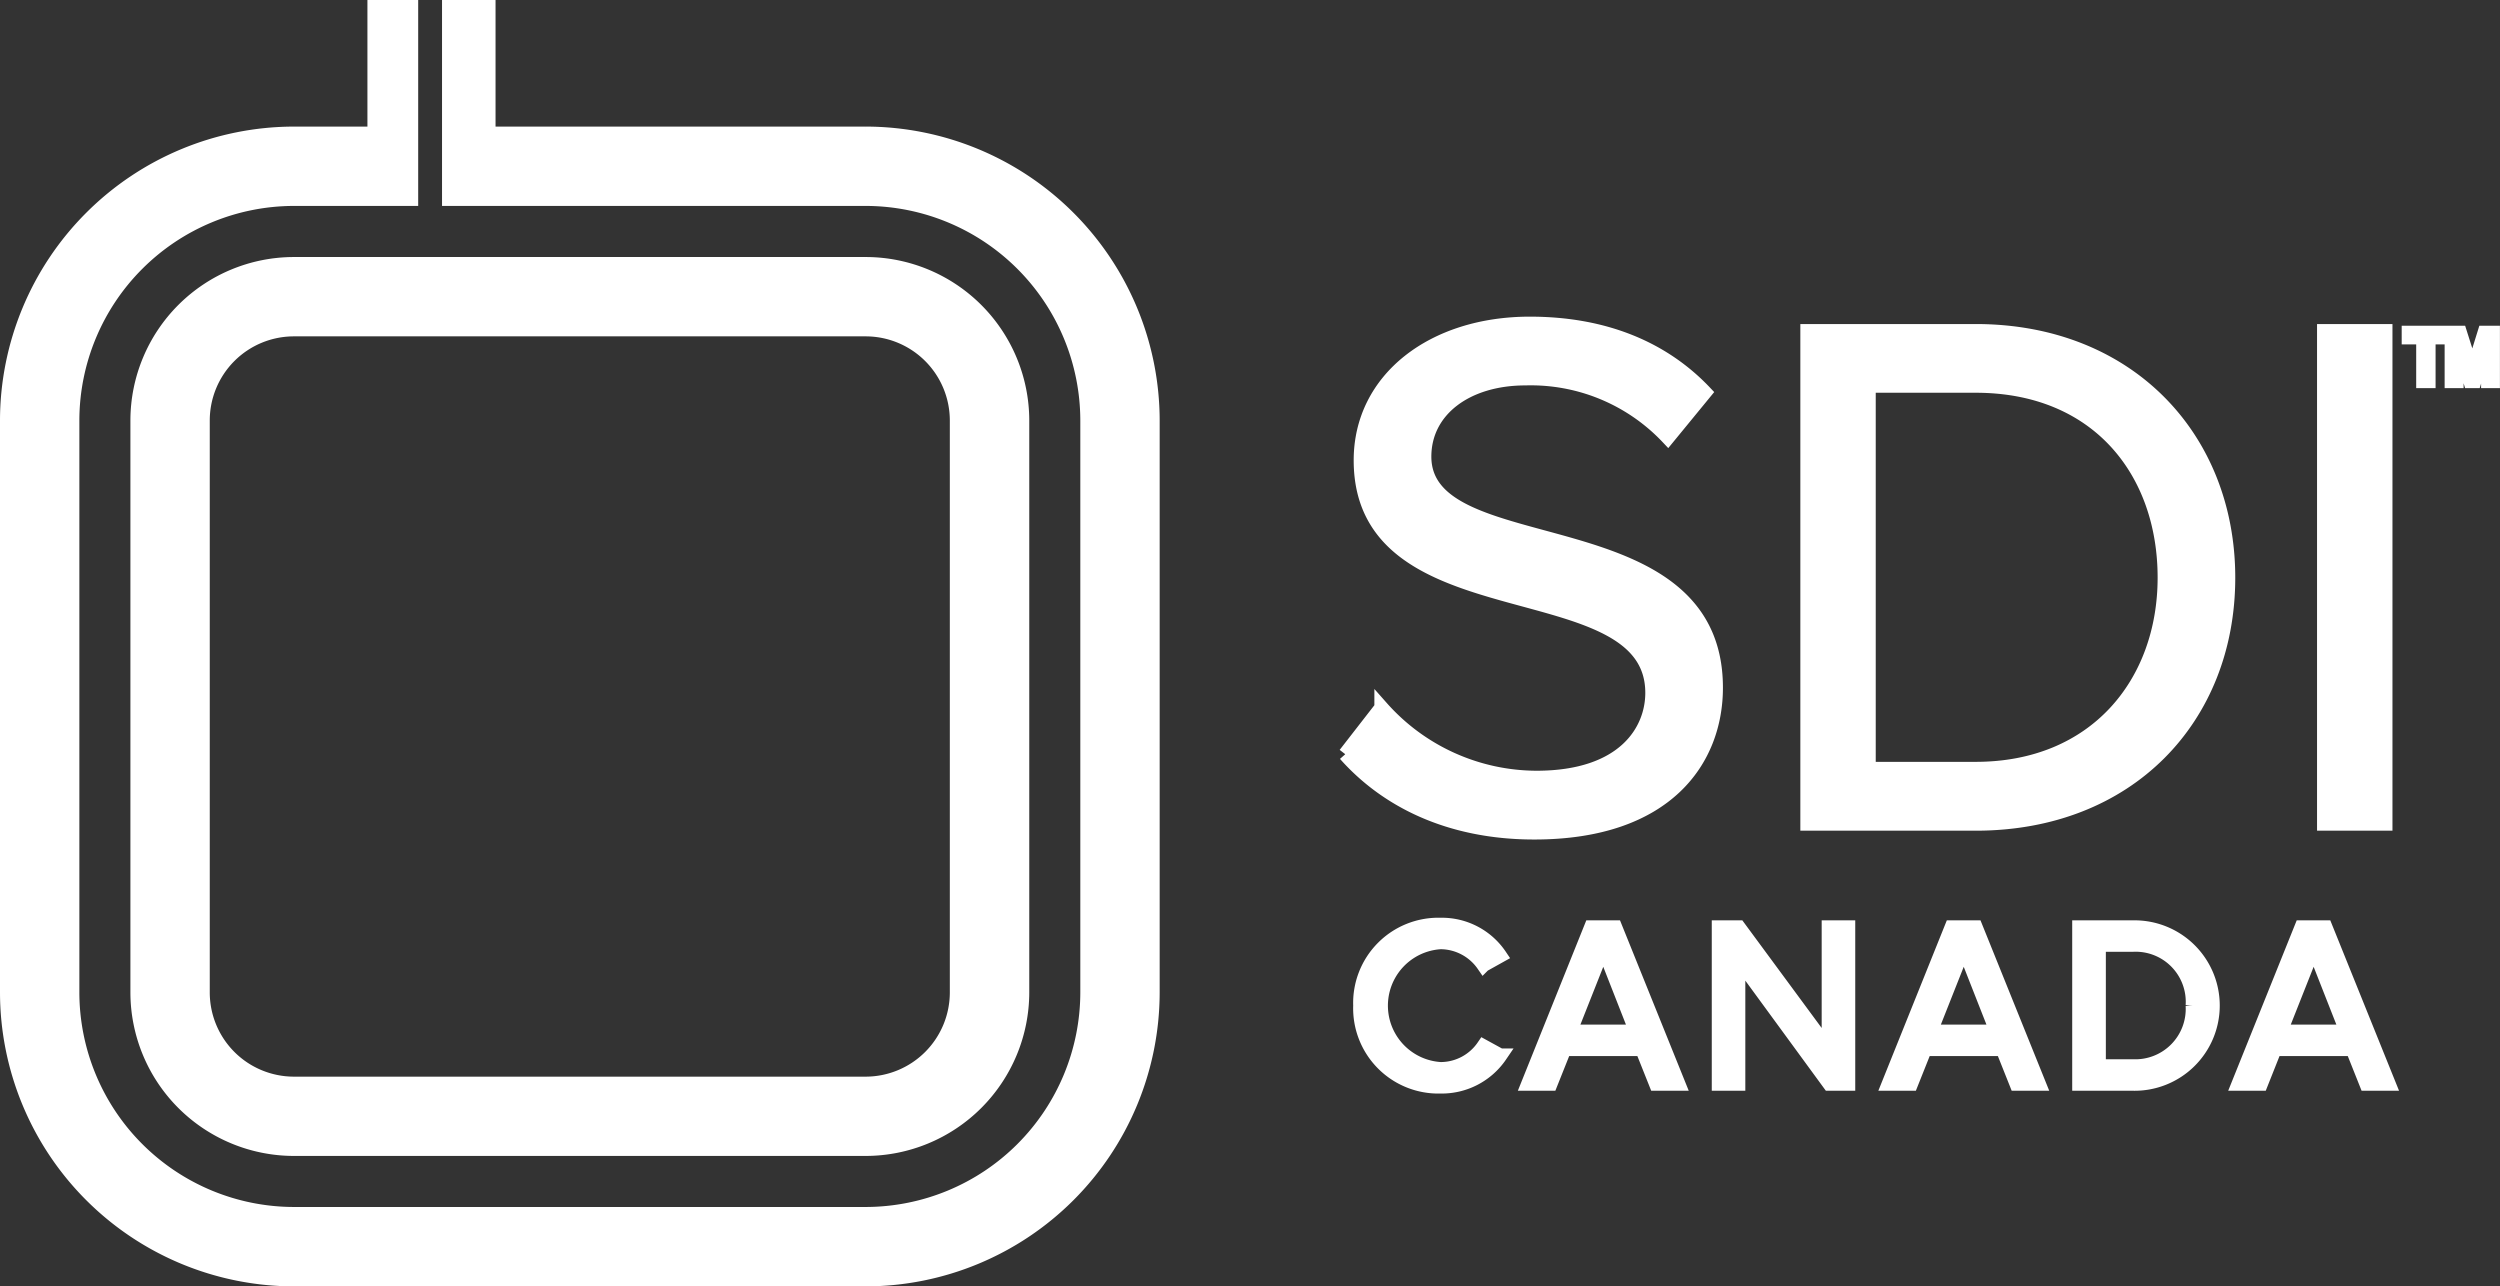
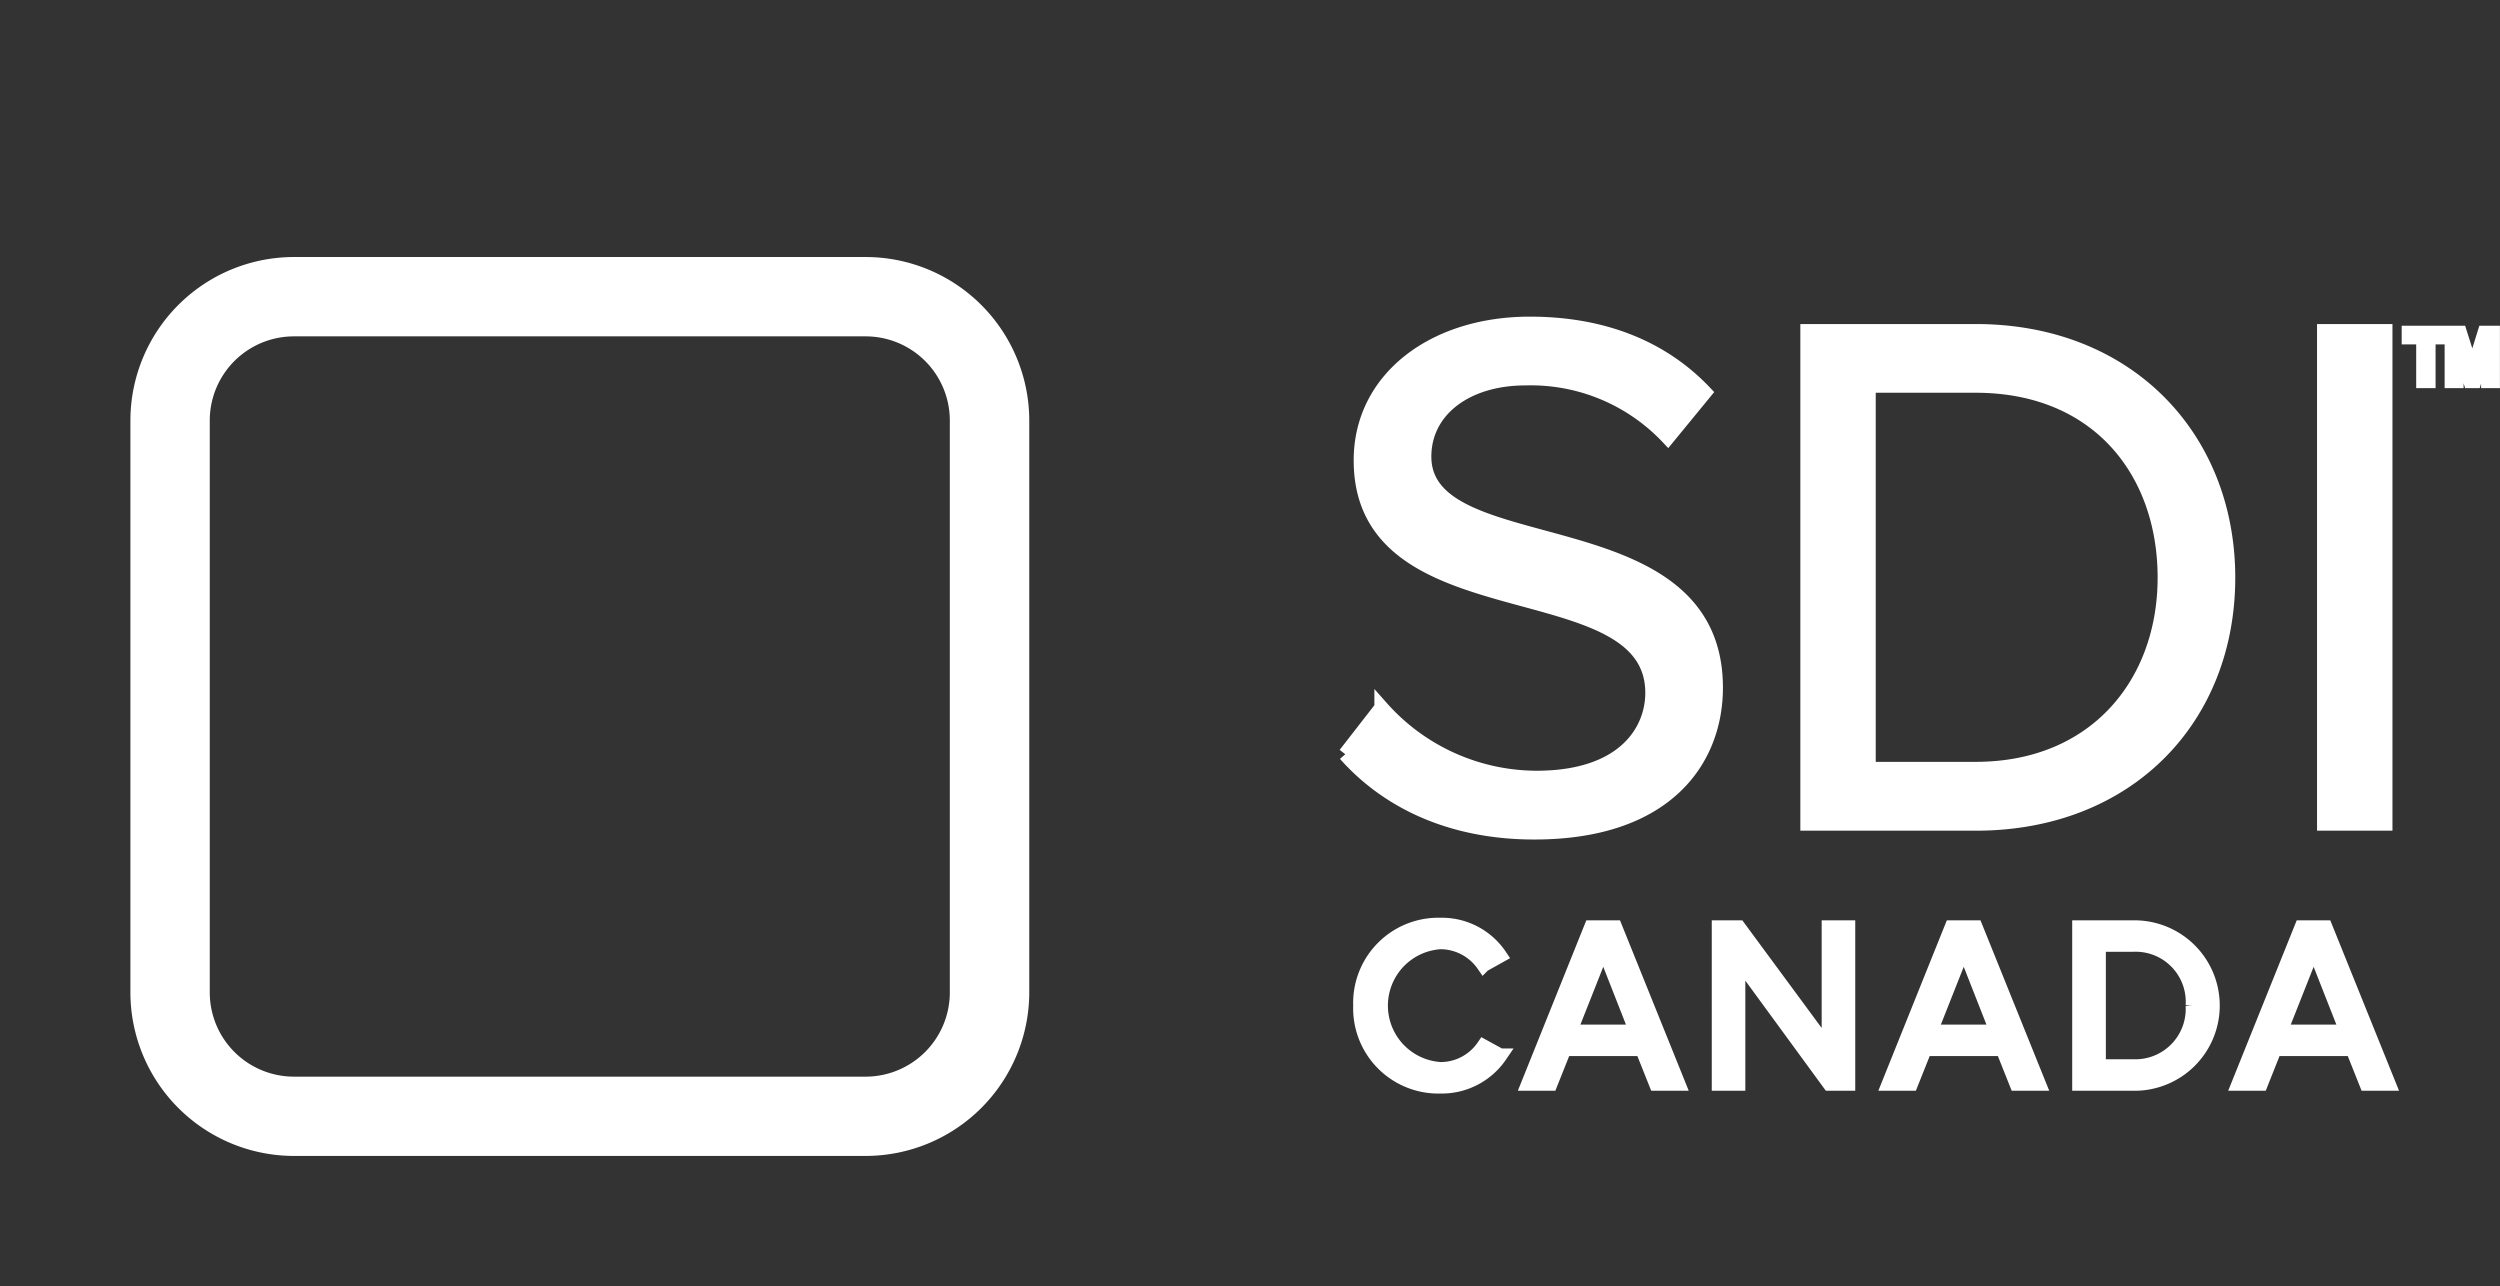
<svg xmlns="http://www.w3.org/2000/svg" width="176.854" height="91" viewBox="0 0 176.854 91">
  <rect x="0" y="0" width="176.854" height="91" fill="#333333" stroke="none" />
  <g fill="#fff" stroke="#fff" stroke-width="1">
-     <path d="M61.243 9.455H34.556V.5H31.77v13.568h29.473a15.7 15.7 0 0115.68 15.681V70.2a15.7 15.7 0 01-15.68 15.684H20.79A15.7 15.7 0 015.114 70.2V29.748a15.7 15.7 0 0115.676-15.68h8.293V.5h-2.591v8.955h-5.7A20.321 20.321 0 00.5 29.748V70.2a20.322 20.322 0 0020.29 20.3h40.453a20.319 20.319 0 0020.294-20.3V29.748A20.318 20.318 0 0061.243 9.455" />
    <path d="M61.239 18.682H20.79A11.076 11.076 0 009.725 29.748v40.453A11.08 11.08 0 0020.79 81.273h40.449a11.086 11.086 0 0011.073-11.072V29.748a11.083 11.083 0 00-11.073-11.066m6.453 51.519a6.461 6.461 0 01-6.453 6.463H20.79a6.459 6.459 0 01-6.451-6.463V29.748a6.454 6.454 0 016.451-6.453h40.449a6.456 6.456 0 016.453 6.453zm27.474-16.847l2.559-3.294a14.711 14.711 0 0010.966 4.963c6.215 0 8.2-3.342 8.2-6.009 0-8.984-20.629-4.024-20.629-16.453 0-5.744 5.118-9.661 11.96-9.661 5.326 0 9.454 1.776 12.378 4.859l-2.611 3.184a13.328 13.328 0 00-10.079-4.178c-4.181 0-7.154 2.245-7.154 5.537 0 7.834 20.627 3.342 20.627 16.346 0 5.069-3.448 10.241-12.848 10.241-6.056 0-10.5-2.3-13.368-5.535m32.692 4.908V23.423h11.906c10.81 0 17.861 7.572 17.861 17.442 0 9.928-7.051 17.4-17.861 17.4zm25.275-17.4c0-7.518-4.752-13.578-13.369-13.578h-7.572v27.11h7.572c8.46 0 13.369-6.061 13.369-13.532m11.277-17.439h4.336v34.839h-4.336zM96.227 71.141a5.531 5.531 0 015.688-5.718 4.948 4.948 0 014.194 2.187l-1.161.647a3.724 3.724 0 00-3.033-1.609 4.5 4.5 0 000 8.984 3.685 3.685 0 003.033-1.605l1.177.645a5 5 0 01-4.21 2.187 5.532 5.532 0 01-5.688-5.718m20.921 5.521l-.98-2.456h-5.5l-.98 2.456h-1.574l4.441-11.055h1.709l4.459 11.055zm-3.728-9.631l-2.354 5.949h4.688zm15.998 9.631l-6.451-8.821v8.821h-1.374V65.607h1.41l6.365 8.635v-8.635h1.375v11.055zm13.231 0l-.978-2.456h-5.5l-.979 2.456h-1.576l4.443-11.055h1.707l4.459 11.055zm-3.73-9.631l-2.354 5.949h4.692zm8.172 9.631V65.607h3.78a5.529 5.529 0 110 11.055zm8.024-5.52a4.044 4.044 0 00-4.244-4.31h-2.4v8.6h2.4a4.063 4.063 0 004.244-4.292m12.287 5.522l-.978-2.456h-5.505l-.976 2.456h-1.577l4.445-11.055h1.7l4.461 11.055zm-3.73-9.631l-2.354 5.949h4.693zm8.125-43.167v3.091h-.372v-3.091h-1.026v-.321h2.422v.321zm4.219 3.091v-3.122H176l-.952 3.122h-.295l-.96-3.122h-.014v3.122h-.342v-3.413h.585l.874 2.758h.01l.855-2.758h.589v3.413z" />
  </g>
</svg>